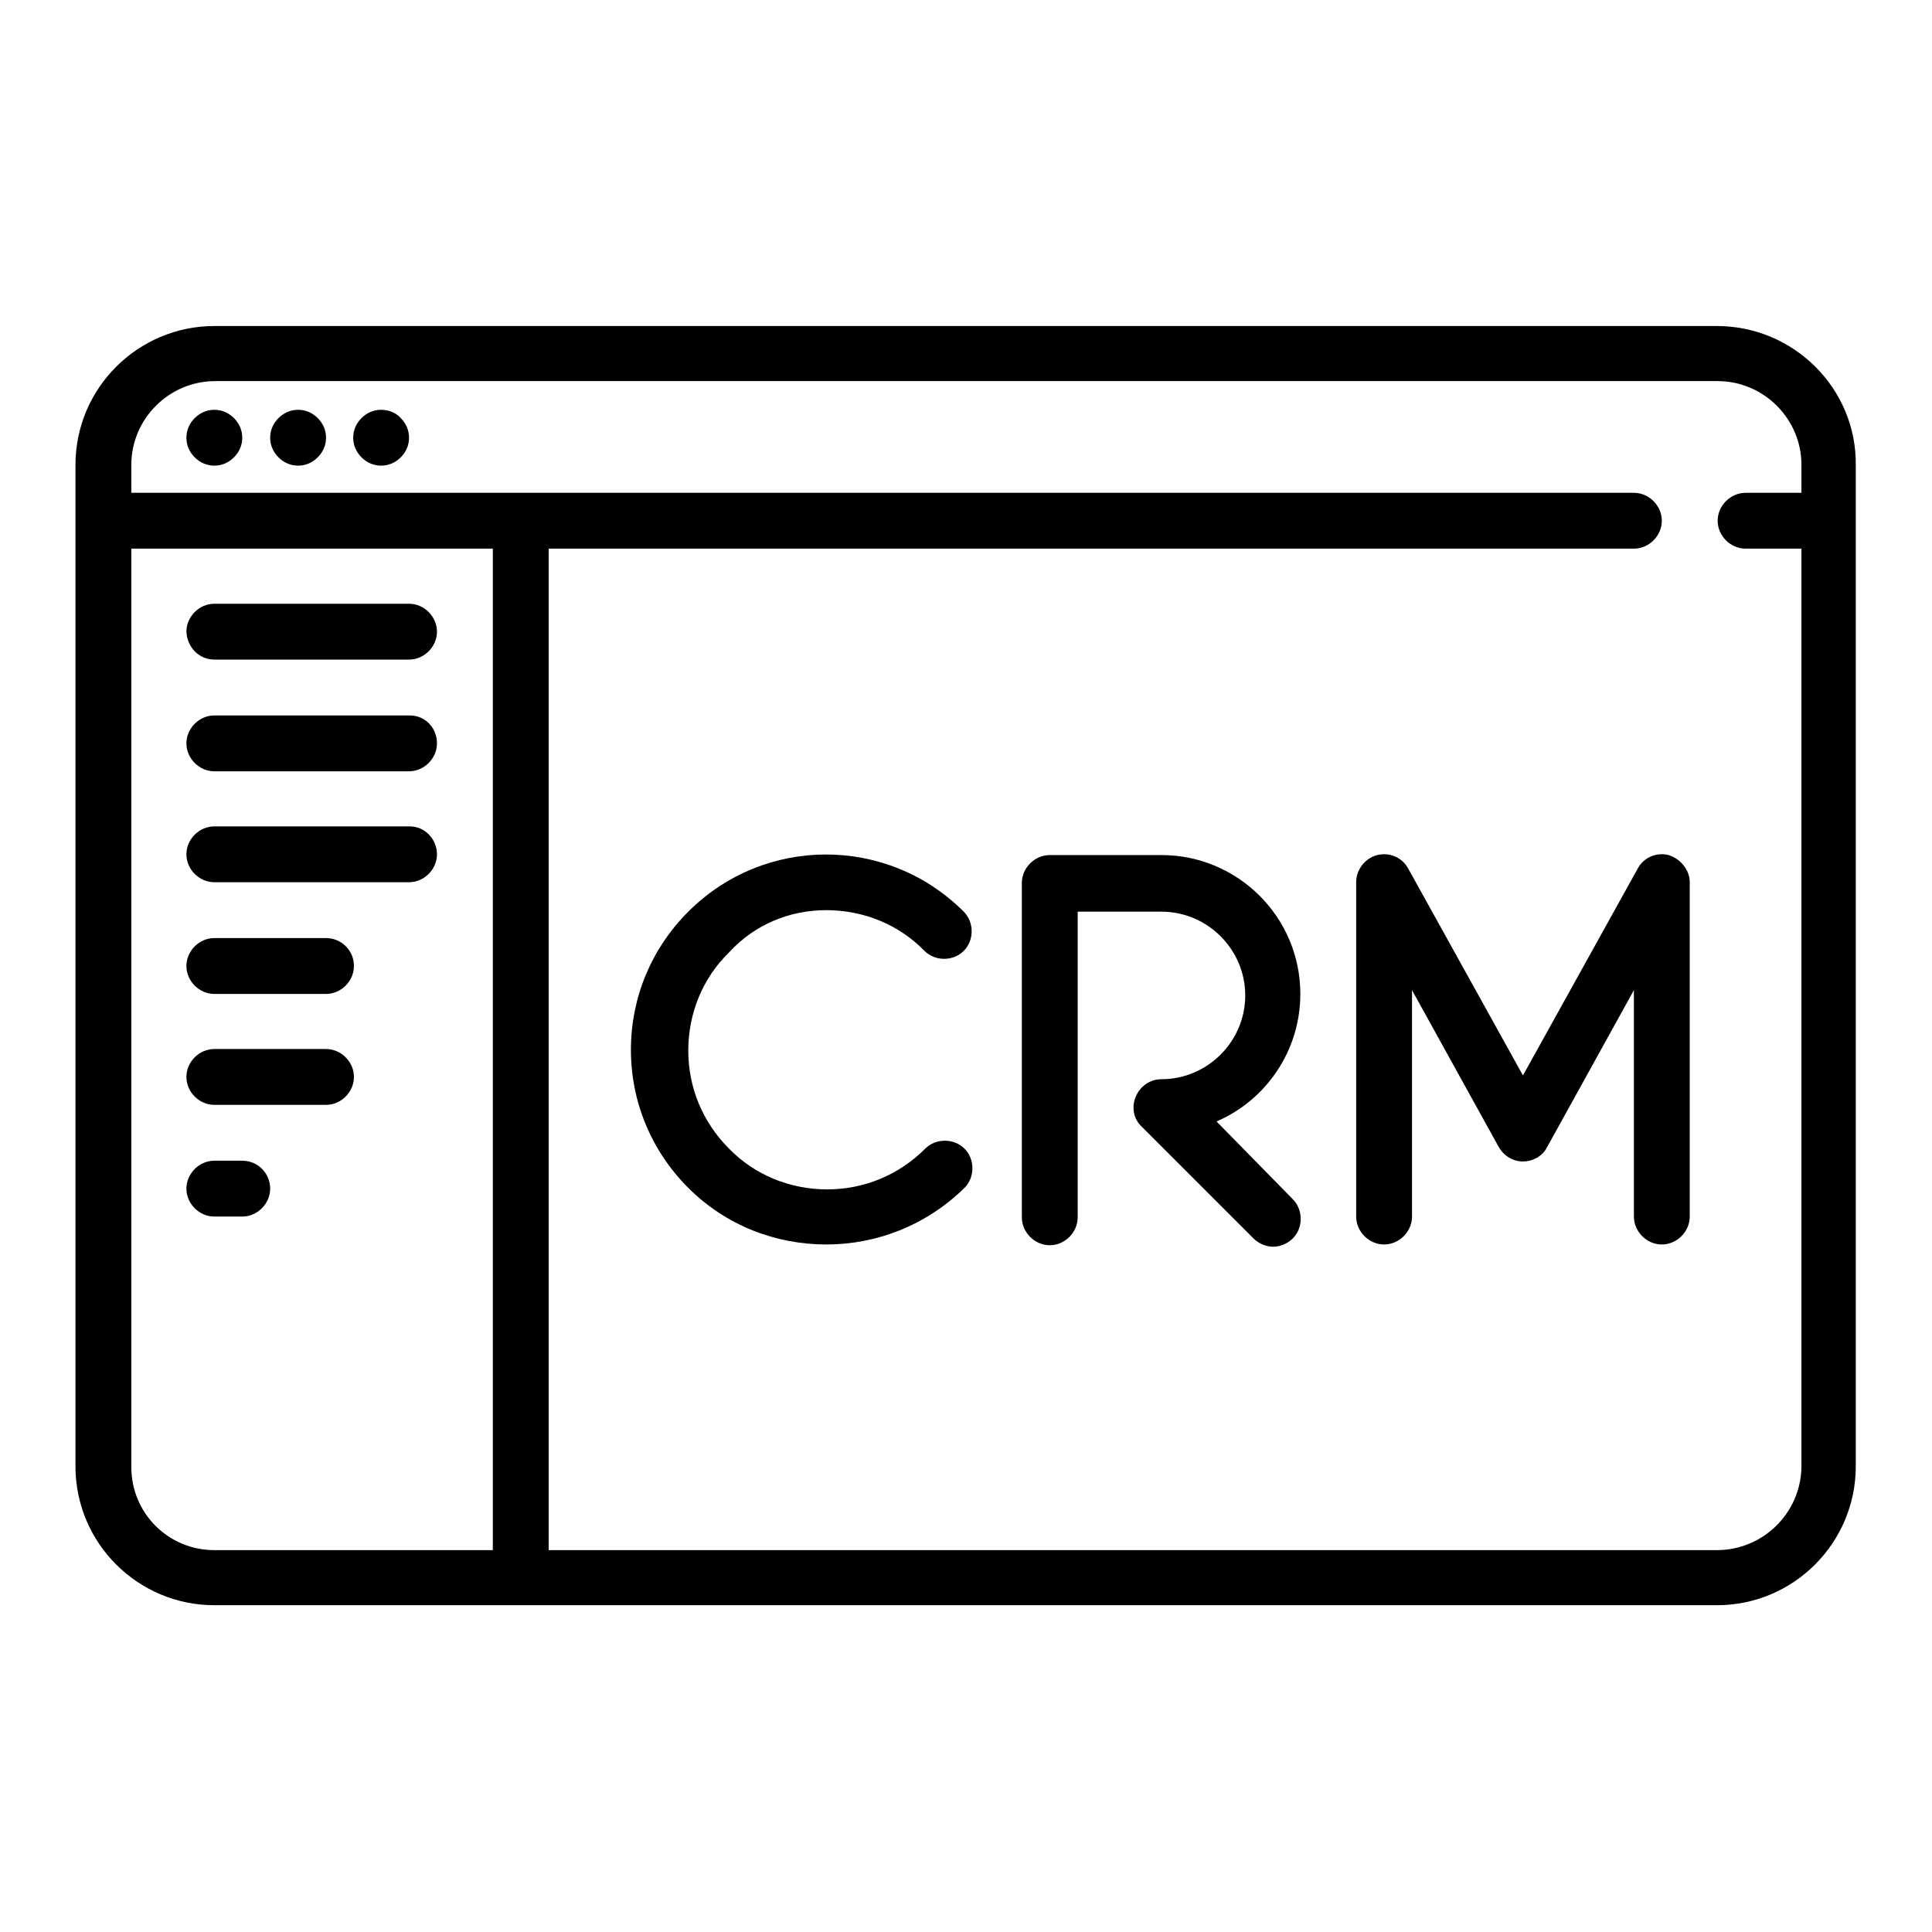
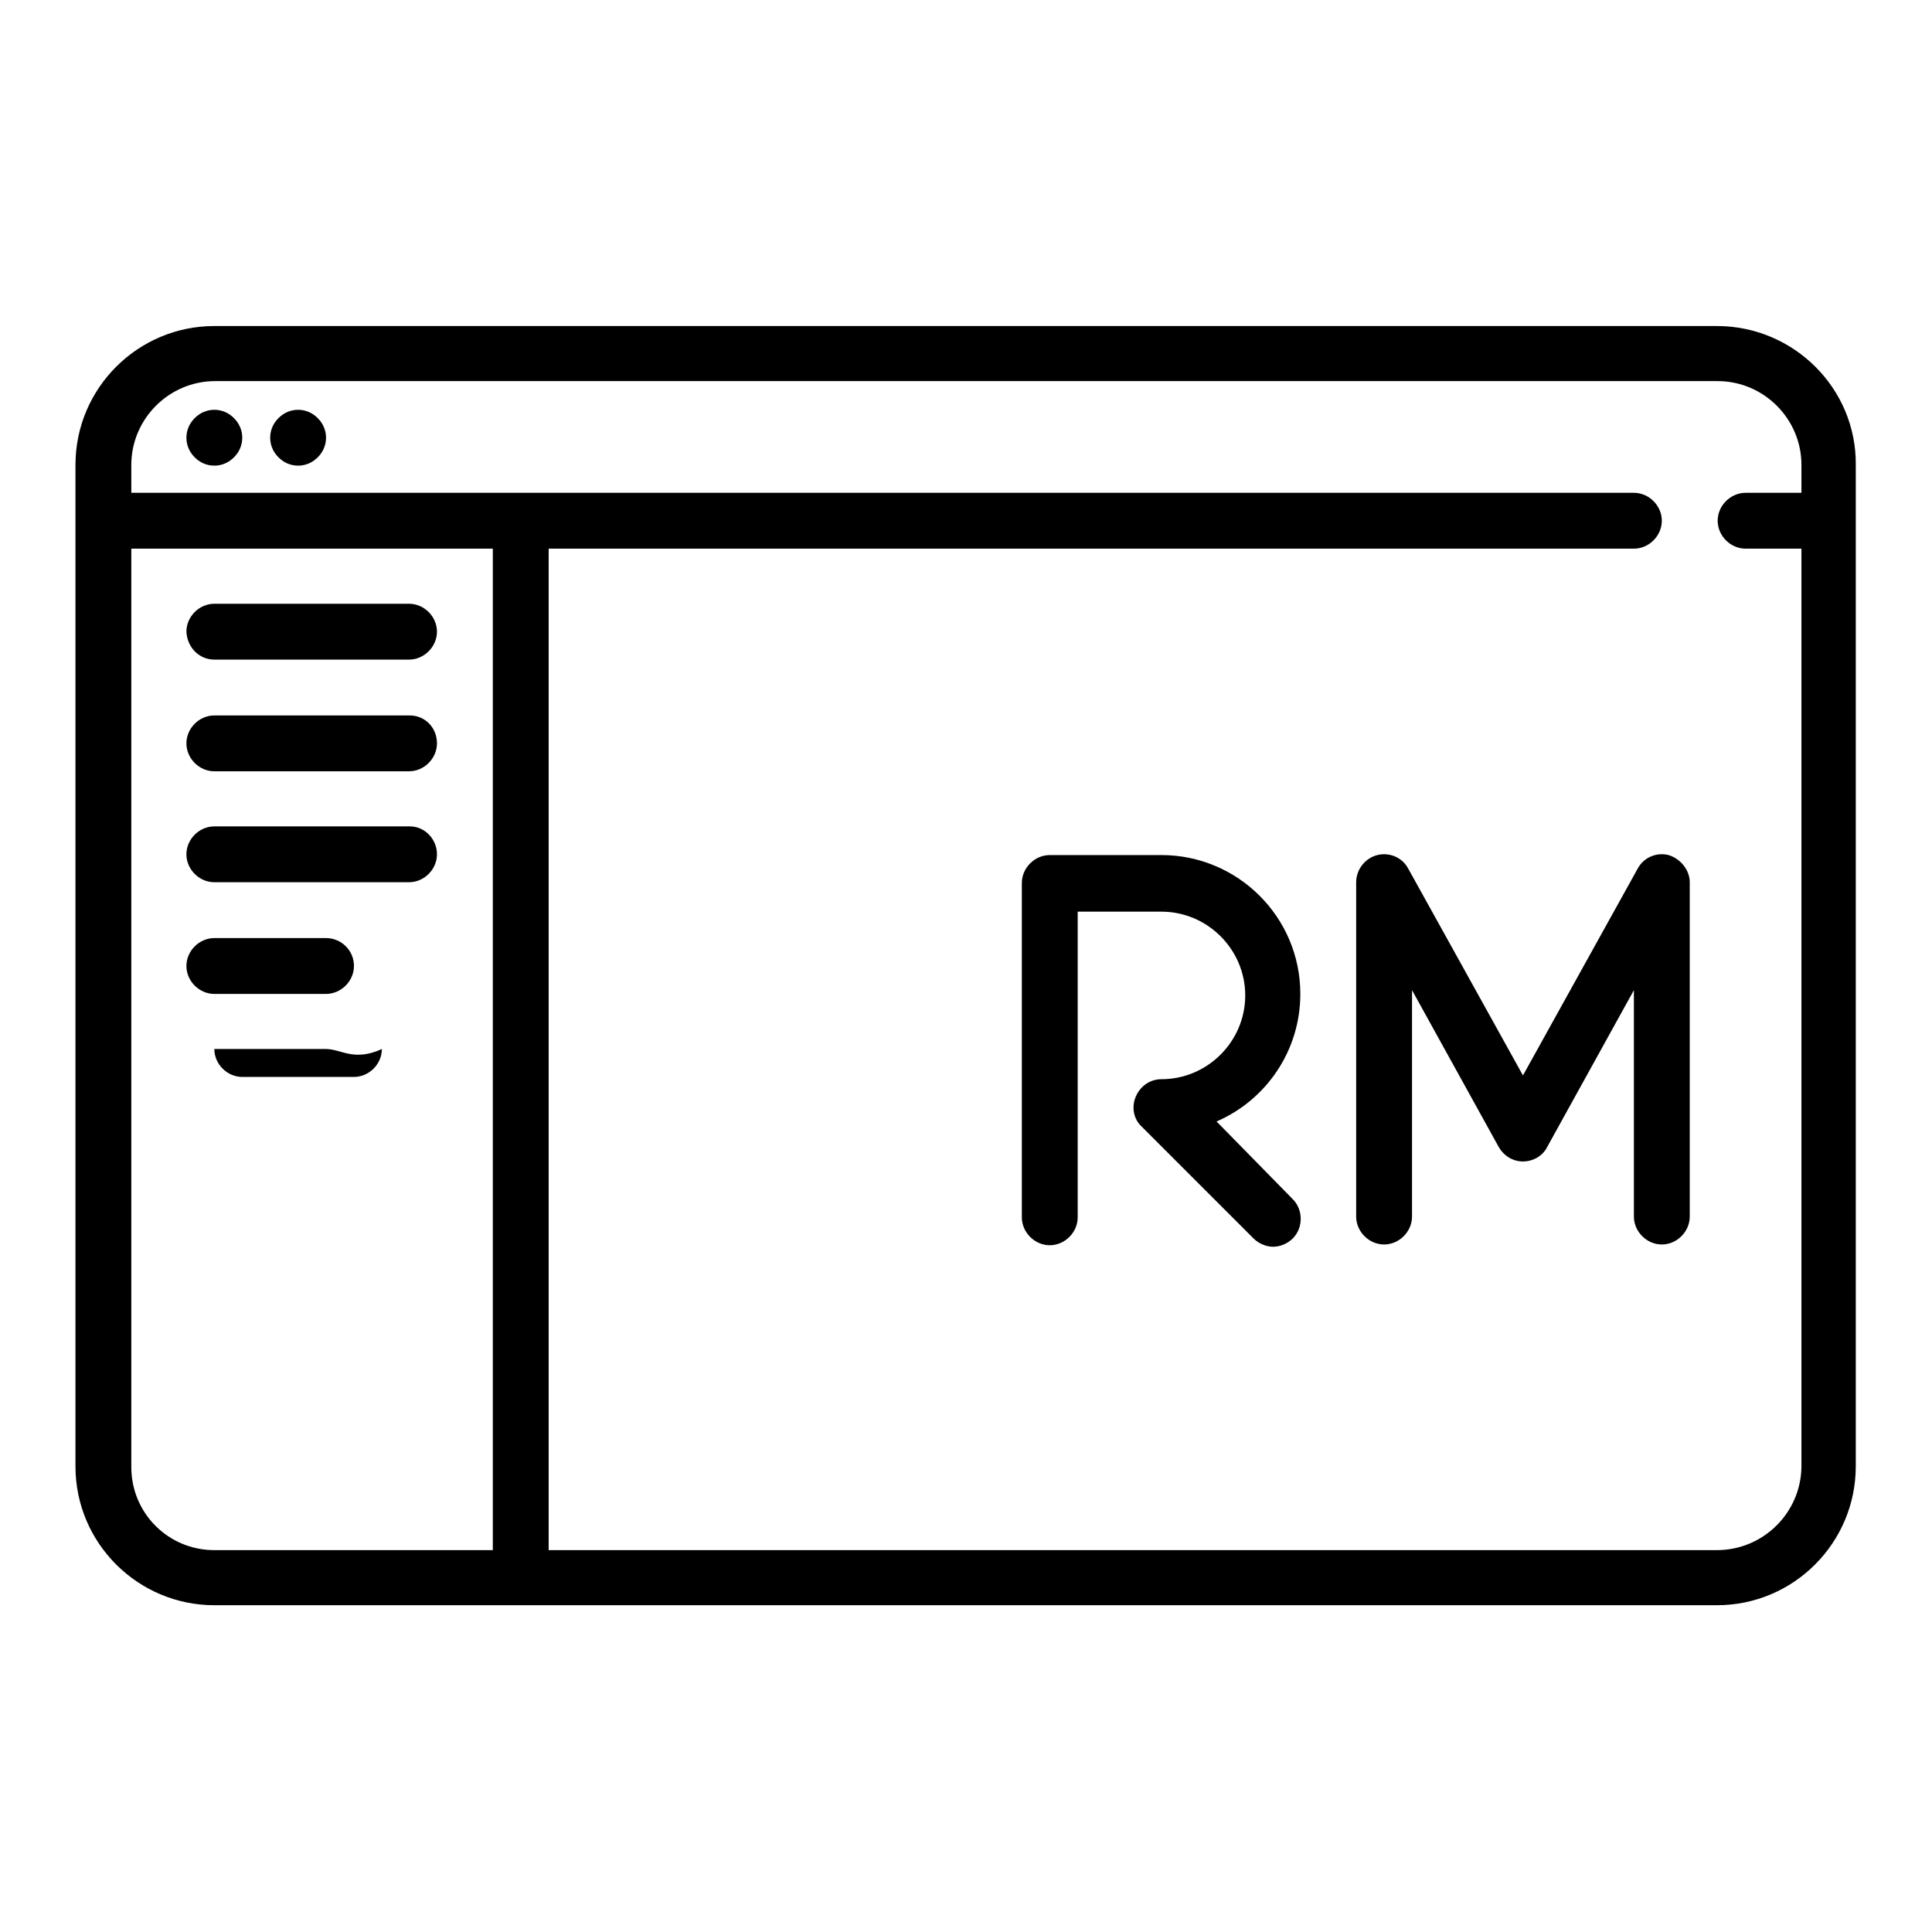
<svg xmlns="http://www.w3.org/2000/svg" version="1.1" x="0px" y="0px" viewBox="0 0 256 256" enable-background="new 0 0 256 256" xml:space="preserve">
  <g>
    <g>
      <g>
        <path fill="#000000" d="M227.5,43.2H28.4C18.3,43.2,10,51.4,10,61.6v132.7c0,10.2,8.3,18.4,18.4,18.4h199.1c10.2,0,18.4-8.3,18.4-18.4V61.6C246,51.5,237.7,43.2,227.5,43.2z M17.4,194.4V72.7h47.9v132.7H28.4C22.3,205.4,17.4,200.5,17.4,194.4z M227.5,205.4H72.7V72.7h143.8c2,0,3.7-1.7,3.7-3.7c0-2-1.7-3.7-3.7-3.7H17.4v-3.7c0-6.1,5-11.1,11.1-11.1h199.1c6.1,0,11.1,5,11.1,11.1v3.7h-7.4c-2,0-3.7,1.7-3.7,3.7c0,2,1.7,3.7,3.7,3.7h7.4v121.7C238.6,200.5,233.6,205.4,227.5,205.4z" />
        <path fill="#000000" d="M28.4,54.3c-1,0-1.9,0.4-2.6,1.1c-0.7,0.7-1.1,1.6-1.1,2.6c0,1,0.4,1.9,1.1,2.6c0.7,0.7,1.6,1.1,2.6,1.1c1,0,1.9-0.4,2.6-1.1c0.7-0.7,1.1-1.6,1.1-2.6c0-1-0.4-1.9-1.1-2.6C30.3,54.7,29.4,54.3,28.4,54.3z" />
        <path fill="#000000" d="M39.5,54.3c-1,0-1.9,0.4-2.6,1.1c-0.7,0.7-1.1,1.6-1.1,2.6c0,1,0.4,1.9,1.1,2.6c0.7,0.7,1.6,1.1,2.6,1.1c1,0,1.9-0.4,2.6-1.1c0.7-0.7,1.1-1.6,1.1-2.6c0-1-0.4-1.9-1.1-2.6C41.4,54.7,40.5,54.3,39.5,54.3z" />
-         <path fill="#000000" d="M50.5,54.3c-1,0-1.9,0.4-2.6,1.1c-0.7,0.7-1.1,1.6-1.1,2.6c0,1,0.4,1.9,1.1,2.6c0.7,0.7,1.6,1.1,2.6,1.1c1,0,1.9-0.4,2.6-1.1c0.7-0.7,1.1-1.6,1.1-2.6c0-1-0.4-1.9-1.1-2.6C52.5,54.7,51.5,54.3,50.5,54.3z" />
        <path fill="#000000" d="M28.4,87.4h25.8c2,0,3.7-1.7,3.7-3.7c0-2-1.7-3.7-3.7-3.7H28.4c-2,0-3.7,1.7-3.7,3.7C24.8,85.8,26.4,87.4,28.4,87.4z" />
        <path fill="#000000" d="M54.3,94.8H28.4c-2,0-3.7,1.7-3.7,3.7c0,2,1.7,3.7,3.7,3.7h25.8c2,0,3.7-1.7,3.7-3.7C57.9,96.4,56.3,94.8,54.3,94.8z" />
        <path fill="#000000" d="M54.3,109.5H28.4c-2,0-3.7,1.7-3.7,3.7c0,2,1.7,3.7,3.7,3.7h25.8c2,0,3.7-1.7,3.7-3.7S56.3,109.5,54.3,109.5z" />
        <path fill="#000000" d="M43.2,124.3H28.4c-2,0-3.7,1.7-3.7,3.7c0,2,1.7,3.7,3.7,3.7h14.8c2,0,3.7-1.7,3.7-3.7C46.9,125.9,45.2,124.3,43.2,124.3z" />
-         <path fill="#000000" d="M43.2,139H28.4c-2,0-3.7,1.7-3.7,3.7c0,2,1.7,3.7,3.7,3.7h14.8c2,0,3.7-1.7,3.7-3.7C46.9,140.7,45.2,139,43.2,139z" />
-         <path fill="#000000" d="M32.1,153.8h-3.7c-2,0-3.7,1.7-3.7,3.7s1.7,3.7,3.7,3.7h3.7c2,0,3.7-1.7,3.7-3.7S34.2,153.8,32.1,153.8z" />
-         <path fill="#000000" d="M109.5,120.6c4.9,0,9.6,1.9,13,5.4c1.4,1.4,3.8,1.4,5.2,0c1.4-1.4,1.4-3.8,0-5.2c-10.1-10.1-26.4-10.1-36.5,0c-4.9,4.9-7.6,11.4-7.6,18.3c0,6.9,2.7,13.4,7.6,18.3c5,5,11.6,7.5,18.3,7.5c6.6,0,13.2-2.5,18.3-7.5c1.4-1.4,1.4-3.8,0-5.2c-1.4-1.4-3.8-1.4-5.2,0c-3.5,3.5-8.1,5.4-13,5.4s-9.6-1.9-13-5.4c-3.5-3.5-5.4-8.1-5.4-13c0-4.9,1.9-9.6,5.4-13C100,122.5,104.6,120.6,109.5,120.6z" />
+         <path fill="#000000" d="M43.2,139H28.4c0,2,1.7,3.7,3.7,3.7h14.8c2,0,3.7-1.7,3.7-3.7C46.9,140.7,45.2,139,43.2,139z" />
        <path fill="#000000" d="M161.2,148.6c6.5-2.8,11.1-9.3,11.1-16.9c0-10.2-8.3-18.4-18.4-18.4h-14.8c-2,0-3.7,1.7-3.7,3.7c0,0.1,0,0.2,0,0.4v43.9c0,2,1.7,3.7,3.7,3.7c2,0,3.7-1.7,3.7-3.7v-40.5h11.1c6.1,0,11.1,5,11.1,11.1s-5,11.1-11.1,11.1c-1.5,0-2.8,0.9-3.4,2.3c-0.6,1.4-0.3,3,0.8,4l14.8,14.8c0.7,0.7,1.7,1.1,2.6,1.1s1.9-0.4,2.6-1.1c1.4-1.4,1.4-3.8,0-5.2L161.2,148.6z" />
        <path fill="#000000" d="M221.1,113.3c-1.6-0.4-3.3,0.3-4.1,1.8l-15.2,27.4l-15.2-27.4c-0.8-1.5-2.5-2.2-4.1-1.8c-1.6,0.4-2.8,1.9-2.8,3.6v44.3c0,2,1.7,3.7,3.7,3.7c2,0,3.7-1.7,3.7-3.7v-30l11.5,20.8c0.7,1.2,1.9,1.9,3.2,1.9c1.3,0,2.6-0.7,3.2-1.9l11.5-20.8v30c0,2,1.7,3.7,3.7,3.7c2,0,3.7-1.7,3.7-3.7v-44.3C223.9,115.3,222.7,113.8,221.1,113.3z" />
      </g>
      <g />
      <g />
      <g />
      <g />
      <g />
      <g />
      <g />
      <g />
      <g />
      <g />
      <g />
      <g />
      <g />
      <g />
      <g />
    </g>
  </g>
</svg>